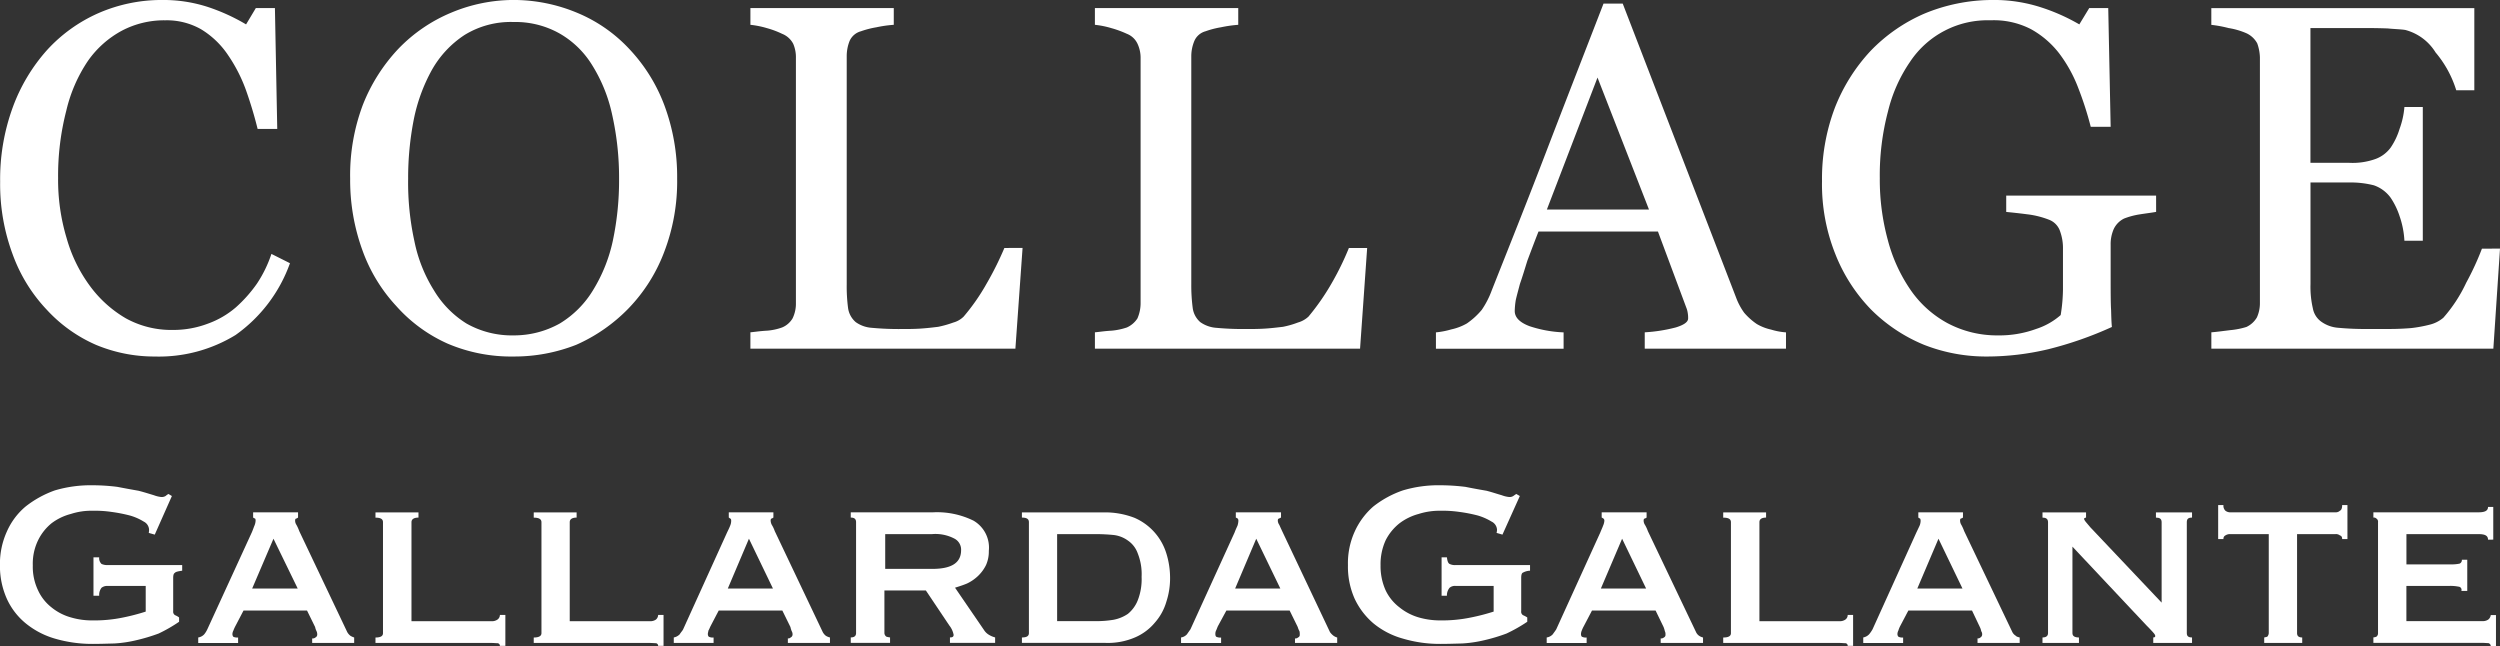
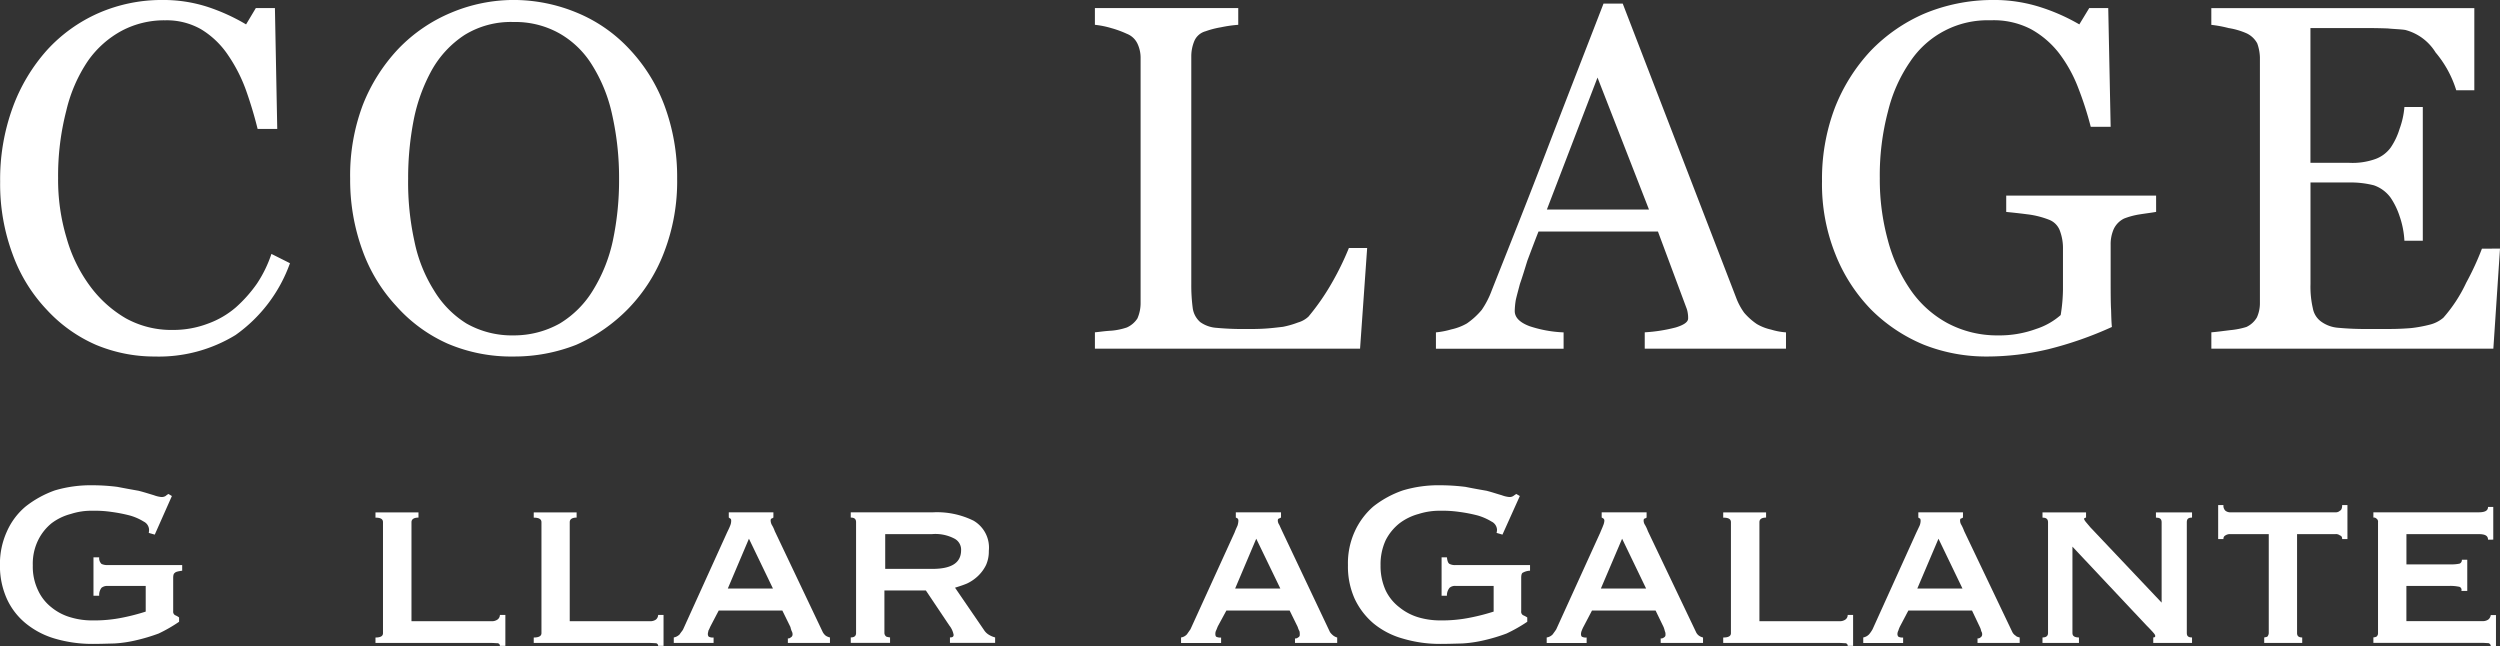
<svg xmlns="http://www.w3.org/2000/svg" width="250" height="64.626">
  <rect width="100%" height="100%" fill="#333333" stroke="none" />
  <g data-name="グループ 13" fill="#fff">
    <g data-name="グループ 11">
      <path data-name="パス 29" d="M15.476 35.652a15.185 15.185 0 0 1-5.851-1.156 14.6 14.6 0 0 1-4.921-3.494 15.922 15.922 0 0 1-3.417-5.508 20.159 20.159 0 0 1-1.273-7.325 20.939 20.939 0 0 1 1.26-7.429 17.711 17.711 0 0 1 3.43-5.734 15.321 15.321 0 0 1 5.14-3.692 15.761 15.761 0 0 1 6.338-1.315 14.426 14.426 0 0 1 4.536.676 19.339 19.339 0 0 1 3.889 1.765l.977-1.634h1.908l.233 12.09h-1.962a40.994 40.994 0 0 0-1.156-3.854 15.5 15.5 0 0 0-1.8-3.528 8.619 8.619 0 0 0-2.721-2.6 6.95 6.95 0 0 0-3.562-.883 9.079 9.079 0 0 0-4.3 1.019 9.817 9.817 0 0 0-3.435 3.047 14.977 14.977 0 0 0-2.162 4.982 25.958 25.958 0 0 0-.816 6.719 20.147 20.147 0 0 0 .847 6 14.8 14.8 0 0 0 2.341 4.805 11.851 11.851 0 0 0 3.6 3.238 9.4 9.4 0 0 0 4.659 1.153 9.733 9.733 0 0 0 3.542-.634 8.879 8.879 0 0 0 2.8-1.637 13.581 13.581 0 0 0 2.094-2.36 12.376 12.376 0 0 0 1.448-2.972l1.855.93a14.941 14.941 0 0 1-5.444 7.182 14.687 14.687 0 0 1-8.077 2.149z" />
      <path data-name="パス 30" d="M62.914 4.883a16.749 16.749 0 0 1 3.531 5.665 20.489 20.489 0 0 1 1.27 7.325 19.681 19.681 0 0 1-1.314 7.374 16.473 16.473 0 0 1-3.576 5.621 16.661 16.661 0 0 1-5.187 3.606 16.89 16.89 0 0 1-6.283 1.177 16.184 16.184 0 0 1-6.574-1.28 15.064 15.064 0 0 1-5.147-3.76 16.21 16.21 0 0 1-3.407-5.628 20.5 20.5 0 0 1-1.211-7.11 19.982 19.982 0 0 1 1.273-7.4 17.467 17.467 0 0 1 3.55-5.594 15.686 15.686 0 0 1 5.27-3.607 16.2 16.2 0 0 1 6.246-1.276A16.549 16.549 0 0 1 57.74 1.29a14.937 14.937 0 0 1 5.174 3.593zm-3.586 24.095a15.718 15.718 0 0 0 1.961-4.93 29.177 29.177 0 0 0 .618-6.174 28.763 28.763 0 0 0-.694-6.416 15.459 15.459 0 0 0-2.008-4.961 9.149 9.149 0 0 0-3.3-3.178 8.994 8.994 0 0 0-4.547-1.118 8.806 8.806 0 0 0-4.893 1.291 10.109 10.109 0 0 0-3.3 3.544 17.193 17.193 0 0 0-1.782 4.89 30.27 30.27 0 0 0-.569 5.95 27.355 27.355 0 0 0 .627 6.246 14.7 14.7 0 0 0 1.962 4.927 9.869 9.869 0 0 0 3.24 3.3 9.2 9.2 0 0 0 4.714 1.19 9.384 9.384 0 0 0 4.622-1.19 9.859 9.859 0 0 0 3.349-3.371z" />
-       <path data-name="パス 31" d="M102.257 24.792l-.717 10.074h-26.5v-1.635c.393-.034.946-.124 1.674-.164a5.769 5.769 0 0 0 1.5-.323 2.194 2.194 0 0 0 1.044-.906 3.372 3.372 0 0 0 .333-1.557V5.823a3.415 3.415 0 0 0-.268-1.44 2.133 2.133 0 0 0-1.109-1 8.966 8.966 0 0 0-1.53-.572 9.137 9.137 0 0 0-1.643-.33V.807h14.336v1.674a12.526 12.526 0 0 0-1.735.247 9.127 9.127 0 0 0-1.551.4 1.727 1.727 0 0 0-1.125.954 4.091 4.091 0 0 0-.294 1.5v22.832a16.586 16.586 0 0 0 .14 2.427 2.271 2.271 0 0 0 .759 1.369 3.116 3.116 0 0 0 1.613.572 29.028 29.028 0 0 0 3.03.12c.558 0 1.172 0 1.811-.041s1.232-.111 1.791-.179a10.409 10.409 0 0 0 1.526-.432 2.339 2.339 0 0 0 1.023-.59 20.605 20.605 0 0 0 2.282-3.274 31.875 31.875 0 0 0 1.791-3.588z" />
      <path data-name="パス 32" d="M136.005 34.866h-26.514v-1.635c.415-.034.94-.124 1.671-.164a6.529 6.529 0 0 0 1.53-.323 2.449 2.449 0 0 0 1.053-.906 3.823 3.823 0 0 0 .315-1.557V5.823a3.3 3.3 0 0 0-.306-1.44 1.942 1.942 0 0 0-1.063-1 10.141 10.141 0 0 0-1.561-.572 8.949 8.949 0 0 0-1.64-.33V.807h14.335v1.674a12.973 12.973 0 0 0-1.728.247 8.888 8.888 0 0 0-1.544.4 1.7 1.7 0 0 0-1.112.954 3.981 3.981 0 0 0-.312 1.5v22.832a17.342 17.342 0 0 0 .148 2.427 2.268 2.268 0 0 0 .748 1.369 3.153 3.153 0 0 0 1.6.572 29.388 29.388 0 0 0 3.024.12c.6 0 1.183 0 1.839-.041s1.213-.111 1.8-.179a8.9 8.9 0 0 0 1.507-.432 2.56 2.56 0 0 0 1.053-.59 23.112 23.112 0 0 0 2.282-3.274 28.421 28.421 0 0 0 1.76-3.588h1.826l-.71 10.074" />
      <path data-name="パス 33" d="M178.599 34.866h-14.125v-1.634a15.684 15.684 0 0 0 3.1-.488c.813-.247 1.239-.541 1.239-.9a2.8 2.8 0 0 0-.037-.528 2.266 2.266 0 0 0-.151-.566l-2.832-7.6h-11.941c-.426 1.078-.793 2.066-1.109 2.9-.26.828-.489 1.6-.748 2.336-.175.666-.333 1.229-.421 1.64a7.814 7.814 0 0 0-.1 1.071c0 .649.5 1.153 1.486 1.523a12.284 12.284 0 0 0 3.4.618v1.634h-12.767v-1.634a8.416 8.416 0 0 0 1.544-.3 5.432 5.432 0 0 0 1.544-.59 7.4 7.4 0 0 0 1.492-1.359 8.814 8.814 0 0 0 1.011-1.975c1.692-4.269 3.614-9.063 5.656-14.413 2.045-5.318 3.908-10.09 5.511-14.239h1.923l11.337 29.4a6.317 6.317 0 0 0 .813 1.52 6.432 6.432 0 0 0 1.253 1.118 4.918 4.918 0 0 0 1.444.562 6.551 6.551 0 0 0 1.479.275zm-13.7-13.911l-5.148-13.2-5.064 13.2z" />
      <path data-name="パス 34" d="M215.612 21.188c-.432.083-.933.138-1.588.241a7.525 7.525 0 0 0-1.609.423 2.225 2.225 0 0 0-1.05 1.073 3.763 3.763 0 0 0-.3 1.559v2.629c0 1.934 0 3.238.046 3.911.016.68.034 1.221.078 1.674a36.687 36.687 0 0 1-6.361 2.224 26.691 26.691 0 0 1-6.172.73 16.974 16.974 0 0 1-6.267-1.177 16.207 16.207 0 0 1-5.256-3.494 16.769 16.769 0 0 1-3.607-5.592 18.8 18.8 0 0 1-1.325-7.275 20.047 20.047 0 0 1 1.253-7.25 17.793 17.793 0 0 1 3.62-5.789 16.578 16.578 0 0 1 5.387-3.723 17.757 17.757 0 0 1 6.741-1.353 15.253 15.253 0 0 1 4.973.759 19.469 19.469 0 0 1 3.757 1.681l.992-1.634h1.9l.241 11.877h-1.99a33.571 33.571 0 0 0-1.245-3.874 13.944 13.944 0 0 0-1.909-3.466 9.153 9.153 0 0 0-2.83-2.429 8.084 8.084 0 0 0-4.025-.883 9.3 9.3 0 0 0-8.05 4.134 15 15 0 0 0-2.221 4.991 25.055 25.055 0 0 0-.816 6.686 22.949 22.949 0 0 0 .793 6.125 15.871 15.871 0 0 0 2.243 4.965 10.647 10.647 0 0 0 3.713 3.373 10.527 10.527 0 0 0 5.057 1.235 10.673 10.673 0 0 0 3.83-.645 6.963 6.963 0 0 0 2.453-1.387 16.851 16.851 0 0 0 .229-2.546v-4.04a4.926 4.926 0 0 0-.281-1.769 1.866 1.866 0 0 0-1.143-1.19 8.765 8.765 0 0 0-2.117-.528c-.9-.117-1.585-.185-2.134-.241v-1.632h14.988z" />
      <path data-name="パス 35" d="M250.001 24.86l-.666 10.006h-28.2v-1.635c.481-.034 1.13-.124 1.912-.219a7.812 7.812 0 0 0 1.591-.315 2.362 2.362 0 0 0 1.053-.958 3.438 3.438 0 0 0 .3-1.458V5.731a4.5 4.5 0 0 0-.267-1.393 2.335 2.335 0 0 0-1.089-1.016 7.338 7.338 0 0 0-1.78-.517 12.414 12.414 0 0 0-1.723-.32V.811h26.3v8.214h-1.808a10.784 10.784 0 0 0-2.066-3.78 5.069 5.069 0 0 0-3.033-2.251c-.483-.075-1.091-.083-1.77-.151a59.262 59.262 0 0 0-2.351-.037h-5.36v13.475h3.854a6.776 6.776 0 0 0 2.658-.385 3.3 3.3 0 0 0 1.507-1.131 6.879 6.879 0 0 0 .9-1.894 8.226 8.226 0 0 0 .478-2.169h1.839v13.371h-1.839a8.88 8.88 0 0 0-.481-2.453 7.387 7.387 0 0 0-.9-1.853 3.469 3.469 0 0 0-1.673-1.236 9.371 9.371 0 0 0-2.484-.283h-3.854v10.183a9.542 9.542 0 0 0 .237 2.406 2.092 2.092 0 0 0 .865 1.348 3.331 3.331 0 0 0 1.668.593 29.267 29.267 0 0 0 3.043.12h2.086c.81 0 1.575-.041 2.159-.089a13.366 13.366 0 0 0 1.866-.343 3.311 3.311 0 0 0 1.362-.693 14.645 14.645 0 0 0 2.289-3.506 27.743 27.743 0 0 0 1.569-3.4z" />
    </g>
    <g data-name="グループ 12">
      <path data-name="パス 36" d="M15.476 53.462l-.6-.172a1.758 1.758 0 0 0 .031-.328.952.952 0 0 0-.54-.806 5.364 5.364 0 0 0-1.39-.608 15.35 15.35 0 0 0-1.842-.358 11.178 11.178 0 0 0-1.863-.115 6.6 6.6 0 0 0-2.183.319 5.489 5.489 0 0 0-1.935.933 5.045 5.045 0 0 0-1.341 1.692 5.344 5.344 0 0 0-.533 2.515 5.464 5.464 0 0 0 .533 2.515 4.606 4.606 0 0 0 1.341 1.692 5.339 5.339 0 0 0 1.935 1 7.384 7.384 0 0 0 2.159.3 14.1 14.1 0 0 0 3.05-.289 20.6 20.6 0 0 0 2.273-.593v-2.564h-3.788a.918.918 0 0 0-.626.179 1.141 1.141 0 0 0-.236.8h-.574v-3.84h.574a.774.774 0 0 0 .236.662 1.385 1.385 0 0 0 .626.111h7.436v.563c-.388.055-.657.11-.731.216-.12.065-.169.223-.169.512v3.321a.4.4 0 0 0 .19.4 1.726 1.726 0 0 1 .4.226v.432a14.893 14.893 0 0 1-2.042 1.174 18.25 18.25 0 0 1-2.2.662 12.475 12.475 0 0 1-2.214.333c-.751.02-1.471.044-2.182.044a13.2 13.2 0 0 1-3.793-.532 8.263 8.263 0 0 1-2.913-1.53 6.824 6.824 0 0 1-1.883-2.453 8.062 8.062 0 0 1-.688-3.367 7.832 7.832 0 0 1 .688-3.342 6.858 6.858 0 0 1 1.883-2.518 10.277 10.277 0 0 1 2.913-1.606 12.568 12.568 0 0 1 3.768-.515 19.878 19.878 0 0 1 2.481.158c.824.158 1.5.281 2.118.389.61.154 1.125.325 1.546.449a3 3 0 0 0 .732.179.773.773 0 0 0 .432-.1 2 2 0 0 1 .288-.207l.346.207z" />
-       <path data-name="パス 37" d="M19.826 63.746a1.018 1.018 0 0 0 .6-.32 2.414 2.414 0 0 0 .309-.5l4.443-9.682c.124-.281.189-.5.268-.68a1.459 1.459 0 0 0 .114-.494c0-.1-.015-.206-.059-.213a1.34 1.34 0 0 1-.188-.1v-.522h4.492v.522a1.085 1.085 0 0 1-.176.1c-.083 0-.117.083-.117.213a.77.77 0 0 0 .133.418 4.12 4.12 0 0 1 .278.618l4.8 10.1a1.224 1.224 0 0 0 .323.374 1.682 1.682 0 0 0 .371.169v.545h-4.2v-.452a.412.412 0 0 0 .324-.093.326.326 0 0 0 .182-.306.777.777 0 0 0-.067-.323 1.465 1.465 0 0 1-.143-.415l-.81-1.65h-6.351l-.818 1.564a3.916 3.916 0 0 0-.2.447.837.837 0 0 0-.093.332c0 .154.065.278.137.3a1.056 1.056 0 0 0 .432.055v.545h-3.988v-.545m9.949-4.9l-2.424-4.981-2.13 4.981z" />
      <path data-name="パス 38" d="M41.848 51.238v.522c-.46 0-.7.164-.7.46v9.9h8.011a.943.943 0 0 0 .59-.164.572.572 0 0 0 .241-.46h.546v3.089h-.546a.255.255 0 0 0-.241-.265c-.164 0-.362-.024-.59-.024H37.548v-.545c.512 0 .751-.141.751-.436v-11.09c0-.327-.239-.46-.751-.46v-.522z" />
      <path data-name="パス 39" d="M57.662 51.238v.522c-.455 0-.689.164-.689.46v9.9h7.988a1 1 0 0 0 .634-.164.636.636 0 0 0 .219-.46h.54v3.089h-.54a.259.259 0 0 0-.219-.265c-.164 0-.363-.024-.634-.024H53.374v-.545c.5 0 .772-.141.772-.436v-11.09c0-.327-.275-.46-.772-.46v-.522z" />
      <path data-name="パス 40" d="M67.381 63.746a1.112 1.112 0 0 0 .593-.32c.117-.2.284-.362.343-.5l4.393-9.684c.137-.281.241-.5.309-.68a1.231 1.231 0 0 0 .1-.494c0-.1-.024-.206-.1-.213a1.057 1.057 0 0 0-.141-.1v-.522h4.462v.522a.786.786 0 0 1-.175.1c-.065 0-.1.083-.1.213a1 1 0 0 0 .115.418 3.006 3.006 0 0 1 .293.618l4.8 10.1a1.167 1.167 0 0 0 .312.374 1.4 1.4 0 0 0 .411.169v.545h-4.21v-.452a.332.332 0 0 0 .278-.093.326.326 0 0 0 .192-.306.587.587 0 0 0-.085-.323 2.423 2.423 0 0 1-.127-.415l-.811-1.65h-6.361l-.819 1.564c-.086.179-.135.323-.213.447-.015.14-.055.226-.055.332 0 .154.055.278.151.3a.9.9 0 0 0 .423.055v.545h-3.981v-.545m9.916-4.9l-2.4-4.981-2.112 4.981z" />
      <path data-name="パス 41" d="M97.383 52.085a3.116 3.116 0 0 1 1.5 3 3.324 3.324 0 0 1-.278 1.414 3.849 3.849 0 0 1-.819 1.112 4.14 4.14 0 0 1-1.088.741c-.389.164-.775.285-1.195.418l2.9 4.235a1.488 1.488 0 0 0 .522.494 2.438 2.438 0 0 0 .587.244v.545h-4.517v-.545c.237 0 .367-.055.367-.265a2.135 2.135 0 0 0-.432-.933l-2.344-3.5h-4.145v4.262a.454.454 0 0 0 .206.363 2.544 2.544 0 0 0 .358.073v.545h-3.93v-.545c.346 0 .532-.141.532-.436v-11.09c0-.327-.185-.46-.532-.46v-.522h8.166a8.252 8.252 0 0 1 4.142.847m-4.162 4.807c1.925 0 2.889-.6 2.889-1.873a1.239 1.239 0 0 0-.676-1.159 4.084 4.084 0 0 0-2.213-.447h-4.7v3.479z" />
-       <path data-name="パス 42" d="M102.191 63.746c.476 0 .7-.141.7-.436V52.22c0-.327-.228-.46-.7-.46v-.522h8.252a8.16 8.16 0 0 1 3 .541 5.7 5.7 0 0 1 3.188 3.549 8.23 8.23 0 0 1 .377 2.464 7.5 7.5 0 0 1-.371 2.377 5.421 5.421 0 0 1-1.135 2.076 5.289 5.289 0 0 1-1.97 1.483 6.847 6.847 0 0 1-2.968.562h-8.372v-.545m7.39-1.63a10.454 10.454 0 0 0 1.764-.137 3.84 3.84 0 0 0 1.442-.59 3.34 3.34 0 0 0 .982-1.343 5.779 5.779 0 0 0 .39-2.364 5.593 5.593 0 0 0-.39-2.354 2.6 2.6 0 0 0-.982-1.273 3.013 3.013 0 0 0-1.442-.556 18.033 18.033 0 0 0-1.764-.086h-3.869v8.7z" />
      <path data-name="パス 43" d="M118.106 63.746a.987.987 0 0 0 .592-.32c.137-.2.254-.362.349-.5l4.415-9.682c.1-.281.21-.5.289-.68a1.852 1.852 0 0 0 .088-.494c0-.1-.041-.206-.072-.213a.866.866 0 0 0-.185-.1v-.522h4.519v.522c-.068.028-.148.072-.2.1-.083 0-.12.083-.12.213a.781.781 0 0 0 .151.418c.065.154.171.377.281.618l4.783 10.1a1.6 1.6 0 0 0 .364.374 1.091 1.091 0 0 0 .359.169v.545h-4.22v-.452a.36.36 0 0 0 .3-.093.277.277 0 0 0 .176-.306 1.117 1.117 0 0 0-.028-.323 1.805 1.805 0 0 1-.172-.415l-.81-1.65h-6.327l-.849 1.564c-.081.179-.122.323-.188.447a.75.75 0 0 0-.065.332c0 .154.042.278.148.3a.91.91 0 0 0 .426.055v.545h-4.005v-.545m9.928-4.9l-2.409-4.981-2.11 4.981z" />
      <path data-name="パス 44" d="M150.246 53.462l-.59-.172a1.264 1.264 0 0 0 .046-.328.965.965 0 0 0-.55-.806 5.676 5.676 0 0 0-1.383-.608 14.982 14.982 0 0 0-1.842-.358 11.489 11.489 0 0 0-1.884-.115 6.855 6.855 0 0 0-2.175.319 5.574 5.574 0 0 0-1.915.933 5.115 5.115 0 0 0-1.383 1.692 5.733 5.733 0 0 0-.514 2.515 5.868 5.868 0 0 0 .514 2.515 4.667 4.667 0 0 0 1.383 1.692 5.508 5.508 0 0 0 1.915 1 7.671 7.671 0 0 0 2.165.3 14.21 14.21 0 0 0 3.04-.289 20.487 20.487 0 0 0 2.292-.593v-2.564h-3.785a.824.824 0 0 0-.618.179 1.191 1.191 0 0 0-.271.8h-.532v-3.84h.532c.044.353.11.58.271.662a1.227 1.227 0 0 0 .618.111h7.424v.563a1.6 1.6 0 0 0-.751.216c-.085.065-.133.223-.133.512v3.321a.4.4 0 0 0 .185.4 2.56 2.56 0 0 1 .421.226v.432a15.3 15.3 0 0 1-2.071 1.174 17.352 17.352 0 0 1-2.19.662 12.689 12.689 0 0 1-2.234.333c-.745.02-1.466.044-2.19.044a12.914 12.914 0 0 1-3.76-.532 7.982 7.982 0 0 1-2.947-1.53 7.293 7.293 0 0 1-1.868-2.453 7.861 7.861 0 0 1-.671-3.367 7.642 7.642 0 0 1 .671-3.342 7.321 7.321 0 0 1 1.868-2.518 10.055 10.055 0 0 1 2.947-1.606 12.33 12.33 0 0 1 3.75-.515 20.828 20.828 0 0 1 2.505.158c.782.158 1.478.281 2.11.389.6.154 1.088.325 1.53.449a2.786 2.786 0 0 0 .751.179.675.675 0 0 0 .4-.1c.114-.083.21-.145.3-.207l.356.207z" />
      <path data-name="パス 45" d="M154.679 63.746a1.017 1.017 0 0 0 .6-.32c.138-.2.268-.362.348-.5l4.405-9.682c.109-.281.219-.5.278-.68a1.417 1.417 0 0 0 .127-.494c0-.1-.049-.206-.1-.213a.632.632 0 0 0-.169-.1v-.522h4.492v.522a.775.775 0 0 1-.188.1c-.072 0-.109.083-.109.213a.784.784 0 0 0 .133.418 3.4 3.4 0 0 1 .288.618l4.818 10.1a.9.9 0 0 0 .312.374 1.216 1.216 0 0 0 .389.169v.545h-4.235v-.452a.421.421 0 0 0 .319-.093.288.288 0 0 0 .161-.306.616.616 0 0 0-.062-.323 2.88 2.88 0 0 0-.127-.415l-.8-1.65h-6.361l-.819 1.564a3.336 3.336 0 0 0-.206.447.961.961 0 0 0-.075.332c0 .154.044.278.158.3a.878.878 0 0 0 .408.055v.545h-3.994v-.545m9.941-4.9l-2.4-4.981-2.123 4.981z" />
      <path data-name="パス 46" d="M176.608 51.238v.522c-.447 0-.666.164-.666.46v9.9h8.006a.966.966 0 0 0 .593-.164.564.564 0 0 0 .229-.46h.54v3.089h-.54a.247.247 0 0 0-.229-.265c-.182 0-.354-.024-.593-.024h-11.627v-.545c.522 0 .772-.141.772-.436v-11.09c0-.327-.25-.46-.772-.46v-.522z" />
      <path data-name="パス 47" d="M186.324 63.746a1.08 1.08 0 0 0 .59-.32 3.265 3.265 0 0 0 .343-.5l4.383-9.682c.133-.281.239-.5.322-.68a1.356 1.356 0 0 0 .1-.494c0-.1-.031-.206-.058-.213a.86.86 0 0 1-.171-.1v-.522h4.465v.522a1.349 1.349 0 0 1-.2.1c-.067 0-.089.083-.089.213a.805.805 0 0 0 .127.418 4.294 4.294 0 0 1 .278.618l4.82 10.1a.923.923 0 0 0 .351.374c.089.1.2.114.384.169v.545h-4.217v-.452a.389.389 0 0 0 .288-.093.351.351 0 0 0 .176-.306.518.518 0 0 0-.093-.323 1.574 1.574 0 0 0-.137-.415l-.784-1.65h-6.367l-.824 1.564a2.915 2.915 0 0 0-.179.447.776.776 0 0 0-.089.332c0 .154.07.278.159.3a.882.882 0 0 0 .411.055v.545h-3.988v-.545m9.923-4.9l-2.4-4.981-2.117 4.981z" />
      <path data-name="パス 48" d="M204.25 63.746c.351 0 .553-.141.553-.436V52.22c0-.327-.2-.46-.553-.46v-.522h4.355v.522c-.127.019-.2.072-.2.133 0 .1.2.353.613.821l7.145 7.548V52.22c0-.327-.182-.46-.569-.46v-.522h3.609v.522c-.38 0-.522.133-.522.46v11.09c0 .294.141.436.522.436v.545h-3.877v-.545c.137 0 .2-.055.2-.141s-.062-.21-.247-.4c-.213-.216-.4-.457-.655-.689l-7.38-7.852v8.648c0 .294.219.436.652.436v.545h-3.648z" />
      <path data-name="パス 49" d="M226.722 63.673a.582.582 0 0 0 .154-.363v-9.9h-3.882a.812.812 0 0 0-.449.13.358.358 0 0 0-.2.364h-.528v-3.4h.528a.688.688 0 0 0 .2.571.784.784 0 0 0 .449.158h10.573a.591.591 0 0 0 .421-.158c.172-.076.228-.3.228-.571h.528v3.4h-.528c0-.185-.055-.315-.228-.364a.616.616 0 0 0-.421-.13h-3.861v9.9c0 .294.164.436.515.436v.545h-3.8v-.545a2.776 2.776 0 0 0 .301-.073z" />
      <path data-name="パス 50" d="M248.802 53.969c0-.408-.306-.556-.94-.556h-7.219v3.027h4.581a3.954 3.954 0 0 0 .73-.076.379.379 0 0 0 .231-.393h.541v3.122h-.59a.317.317 0 0 0-.266-.426 4.176 4.176 0 0 0-.9-.076h-4.331v3.521h7.617a.927.927 0 0 0 .58-.164.665.665 0 0 0 .239-.439h.522v3.115h-.522a.31.31 0 0 0-.239-.312c-.169 0-.354-.024-.58-.024h-10.918v-.545a1.077 1.077 0 0 0 .3-.073.421.421 0 0 0 .164-.363v-11.09a.369.369 0 0 0-.164-.364.385.385 0 0 0-.3-.1v-.522h10.524c.634 0 .94-.164.94-.535h.525v3.266z" />
    </g>
  </g>
</svg>